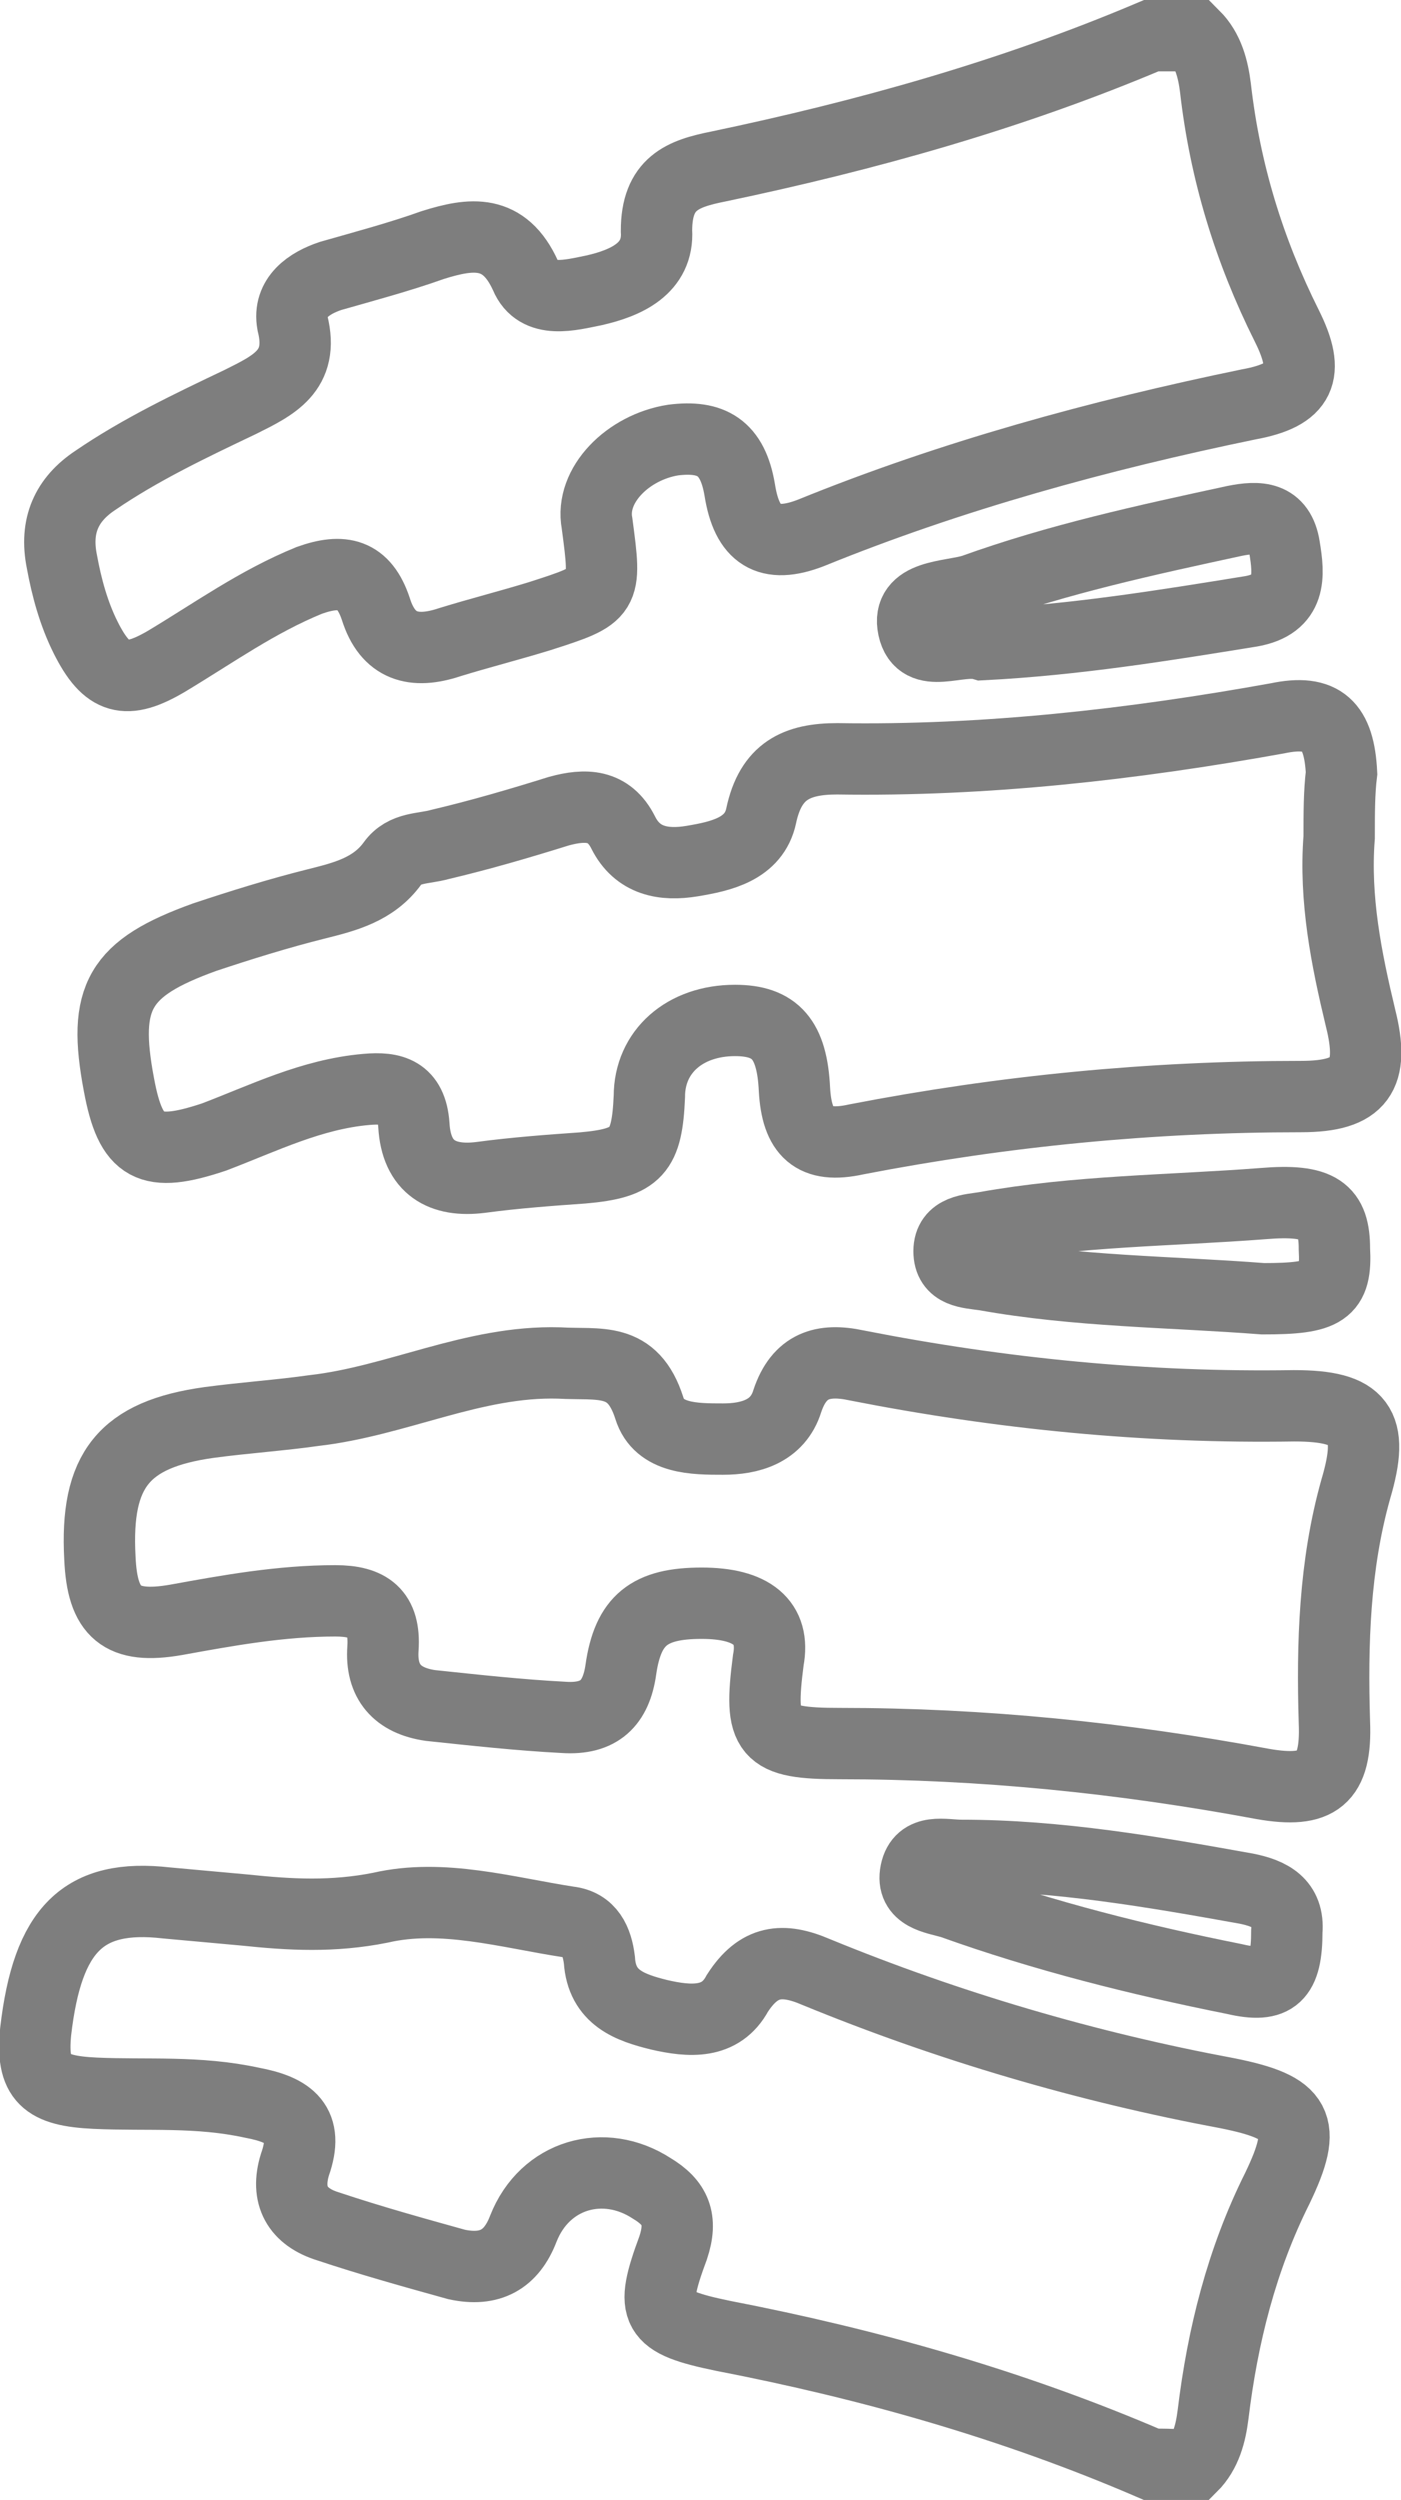
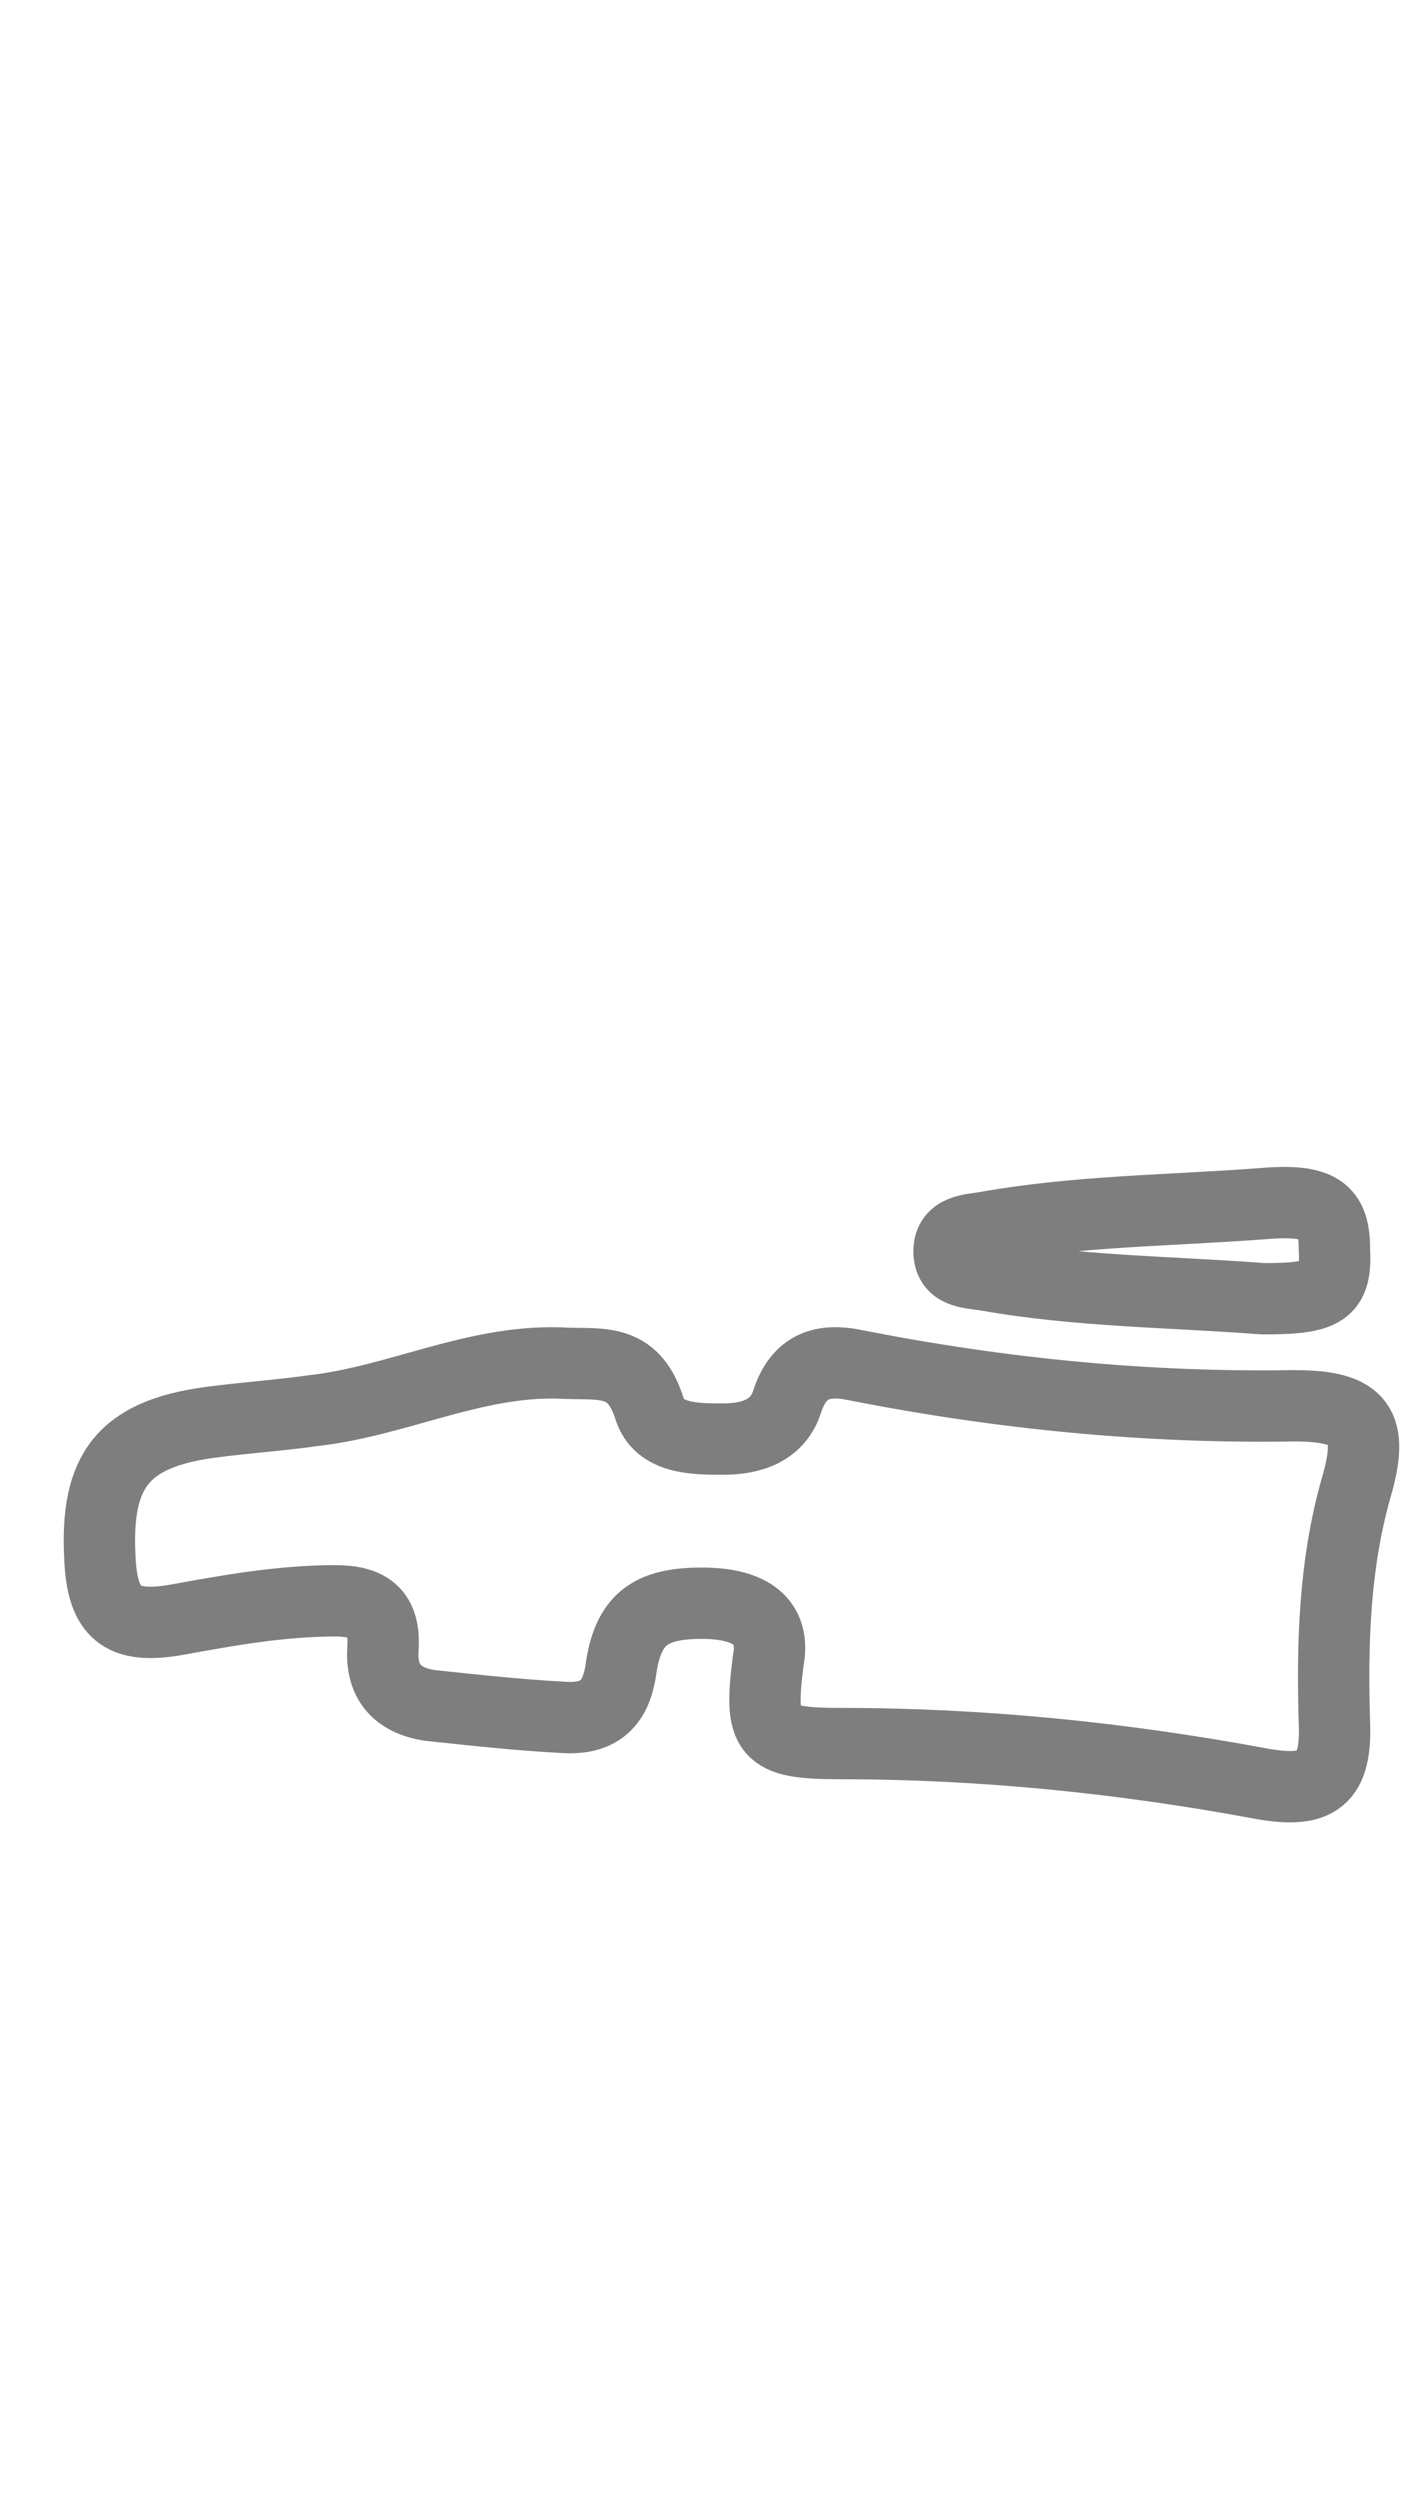
<svg xmlns="http://www.w3.org/2000/svg" version="1.1" id="Layer_1" x="0px" y="0px" viewBox="0 0 58.9 105.1" style="enable-background:new 0 0 58.9 105.1;" xml:space="preserve">
  <style type="text/css">
	.st0{fill:#7E7E7E;}
	.st1{fill:none;stroke:#7E7E7E;stroke-width:3;stroke-miterlimit:10;}
</style>
  <g id="XMLID_1600_">
    <g>
-       <path id="XMLID_196_" class="st1" d="M50.2,1.5c0.6,0.6,0.8,1.4,0.9,2.2c0.4,3.5,1.4,6.8,3,10c1,2,0.6,2.9-1.6,3.3    c-6.3,1.3-12.5,3-18.4,5.4c-1.8,0.7-2.7,0.1-3-1.8c-0.3-1.8-1.2-2.3-2.8-2.1c-1.9,0.3-3.5,1.9-3.2,3.5c0.4,3,0.4,3-2.4,3.9    c-1.3,0.4-2.5,0.7-3.8,1.1c-1.5,0.5-2.6,0.2-3.1-1.4c-0.5-1.5-1.4-1.7-2.8-1.2c-2.2,0.9-4,2.2-6,3.4c-1.7,1-2.5,0.8-3.4-1    c-0.5-1-0.8-2.1-1-3.2C2.3,22.1,2.8,21,4,20.2c1.9-1.3,4-2.3,6.1-3.3c1.4-0.7,2.7-1.3,2.2-3.3c-0.2-1.1,0.7-1.7,1.6-2    c1.4-0.4,2.9-0.8,4.3-1.3c1.6-0.5,3-0.7,3.9,1.3c0.5,1.2,1.9,0.8,2.9,0.6c1.3-0.3,2.7-0.9,2.6-2.5c0-2,1.1-2.4,2.6-2.7    C36.4,5.7,42.5,4,48.4,1.5C49,1.5,49.6,1.5,50.2,1.5z" />
-       <path id="XMLID_195_" class="st1" d="M48.4,103.6c-5.8-2.5-11.8-4.2-18-5.4c-2.9-0.6-3.1-1-2.1-3.7c0.4-1.2,0.1-1.9-0.9-2.5    c-2-1.3-4.5-0.6-5.4,1.7c-0.5,1.3-1.4,1.8-2.8,1.5c-1.8-0.5-3.6-1-5.4-1.6c-1.3-0.4-1.8-1.3-1.4-2.6c0.6-1.7-0.2-2.3-1.8-2.6    C8.3,87.9,6.2,88.1,4,88c-2.1-0.1-2.7-0.6-2.5-2.6C2,81.1,3.5,79.6,7,80c1.1,0.1,2.2,0.2,3.3,0.3c1.9,0.2,3.7,0.3,5.7-0.1    c2.6-0.6,5.3,0.2,7.9,0.6c0.9,0.1,1.2,0.8,1.3,1.6c0.1,1.6,1.3,2,2.5,2.3c1.3,0.3,2.6,0.4,3.3-0.9c0.9-1.4,1.9-1.5,3.3-0.9    c5.6,2.3,11.4,4,17.3,5.1c3,0.6,3.4,1.3,2.1,4c-1.5,3-2.3,6.2-2.7,9.5c-0.1,0.8-0.3,1.6-0.9,2.2C49.6,103.6,49,103.6,48.4,103.6z" />
      <path id="XMLID_194_" class="st1" d="M29.5,67.4c-2.2,0-3.1,0.7-3.4,2.8c-0.2,1.4-0.9,2.1-2.4,2c-1.9-0.1-3.7-0.3-5.6-0.5    c-1.4-0.2-2.1-1-2-2.4c0.1-1.5-0.6-2-2-2c-2.3,0-4.5,0.4-6.7,0.8c-2.3,0.4-3.1-0.3-3.2-2.6c-0.2-3.7,1-5.2,4.6-5.7    c1.5-0.2,3-0.3,4.4-0.5c3.5-0.4,6.7-2.1,10.3-2c1.7,0.1,3.1-0.3,3.8,1.9c0.4,1.3,1.9,1.3,3.1,1.3c1.1,0,2.3-0.3,2.7-1.6    c0.5-1.5,1.5-1.8,2.9-1.5c6.1,1.2,12.2,1.8,18.4,1.7c2.8,0,3.4,0.8,2.6,3.5c-0.9,3.2-1,6.5-0.9,9.8c0.1,2.4-0.7,3-3,2.6    c-5.9-1.1-11.8-1.7-17.8-1.7c-3.1,0-3.4-0.4-3-3.5C32.6,68.2,31.6,67.4,29.5,67.4z" />
-       <path id="XMLID_193_" class="st1" d="M56.3,35.2c-0.2,2.6,0.3,5.1,0.9,7.6c0.6,2.4,0,3.3-2.5,3.3c-6.3,0-12.5,0.6-18.7,1.8    c-1.8,0.4-2.5-0.3-2.6-2.1c-0.1-2.1-0.8-2.9-2.5-2.9c-2.1,0-3.6,1.3-3.6,3.2c-0.1,2.3-0.5,2.8-2.8,3c-1.4,0.1-2.8,0.2-4.3,0.4    c-1.6,0.2-2.7-0.4-2.8-2.2c-0.1-1.4-0.9-1.6-2-1.5c-2.3,0.2-4.3,1.2-6.4,2c-2.7,0.9-3.5,0.5-4-2.2c-0.7-3.7,0-4.9,3.6-6.2    c1.5-0.5,3.1-1,4.7-1.4c1.2-0.3,2.4-0.6,3.2-1.7c0.5-0.7,1.3-0.6,2-0.8c1.7-0.4,3.4-0.9,5-1.4c1.1-0.3,2.1-0.3,2.7,0.9    c0.6,1.2,1.7,1.4,2.9,1.2c1.2-0.2,2.6-0.5,2.9-1.9c0.4-1.9,1.5-2.4,3.2-2.4c6.2,0.1,12.4-0.6,18.5-1.7c1.9-0.4,2.6,0.3,2.7,2.3    C56.3,33.3,56.3,34.2,56.3,35.2z" />
      <path id="XMLID_192_" class="st1" d="M53.1,54.6c-3.9-0.3-7.8-0.3-11.7-1c-0.7-0.1-1.5-0.1-1.5-1c0-0.9,0.9-0.9,1.5-1    c3.9-0.7,7.8-0.7,11.7-1c2.4-0.2,3,0.3,3,1.9C56.2,54.3,55.7,54.6,53.1,54.6z" />
-       <path id="XMLID_190_" class="st1" d="M54.1,81.2c0,1.9-0.5,2.4-2.2,2c-4-0.8-8-1.8-11.9-3.2c-0.7-0.2-1.7-0.3-1.5-1.3    c0.2-1,1.2-0.7,1.9-0.7c4.1,0,8.1,0.7,12,1.4C53.4,79.6,54.2,80,54.1,81.2z" />
-       <path id="XMLID_189_" class="st1" d="M41.3,27.1c-1-0.3-2.6,0.7-2.9-0.7c-0.3-1.4,1.5-1.3,2.5-1.6c3.6-1.3,7.3-2.1,11-2.9    c1-0.2,1.9-0.2,2.1,1.1c0.2,1.2,0.3,2.4-1.4,2.7C48.9,26.3,45.2,26.9,41.3,27.1z" />
    </g>
  </g>
</svg>